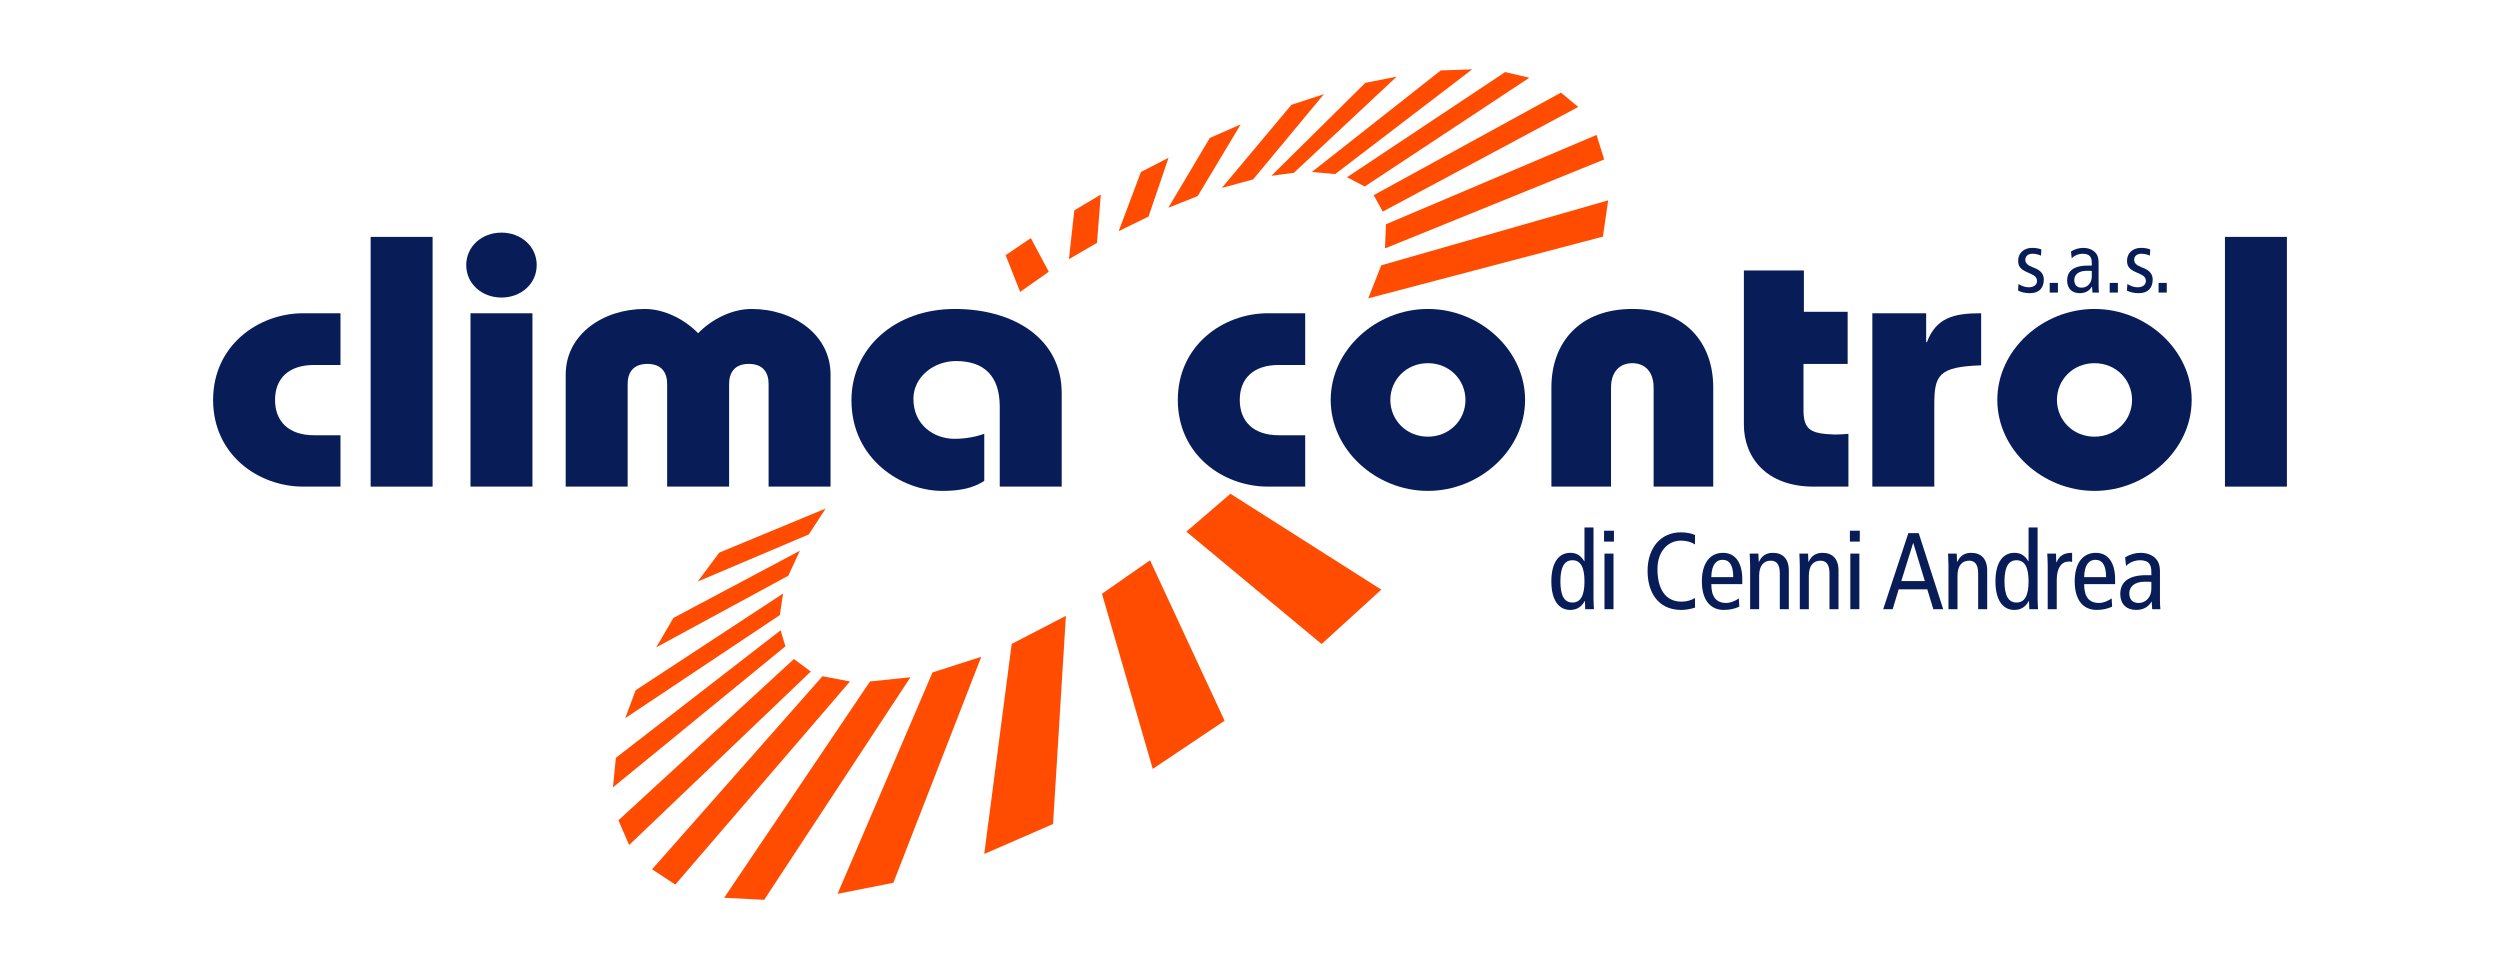
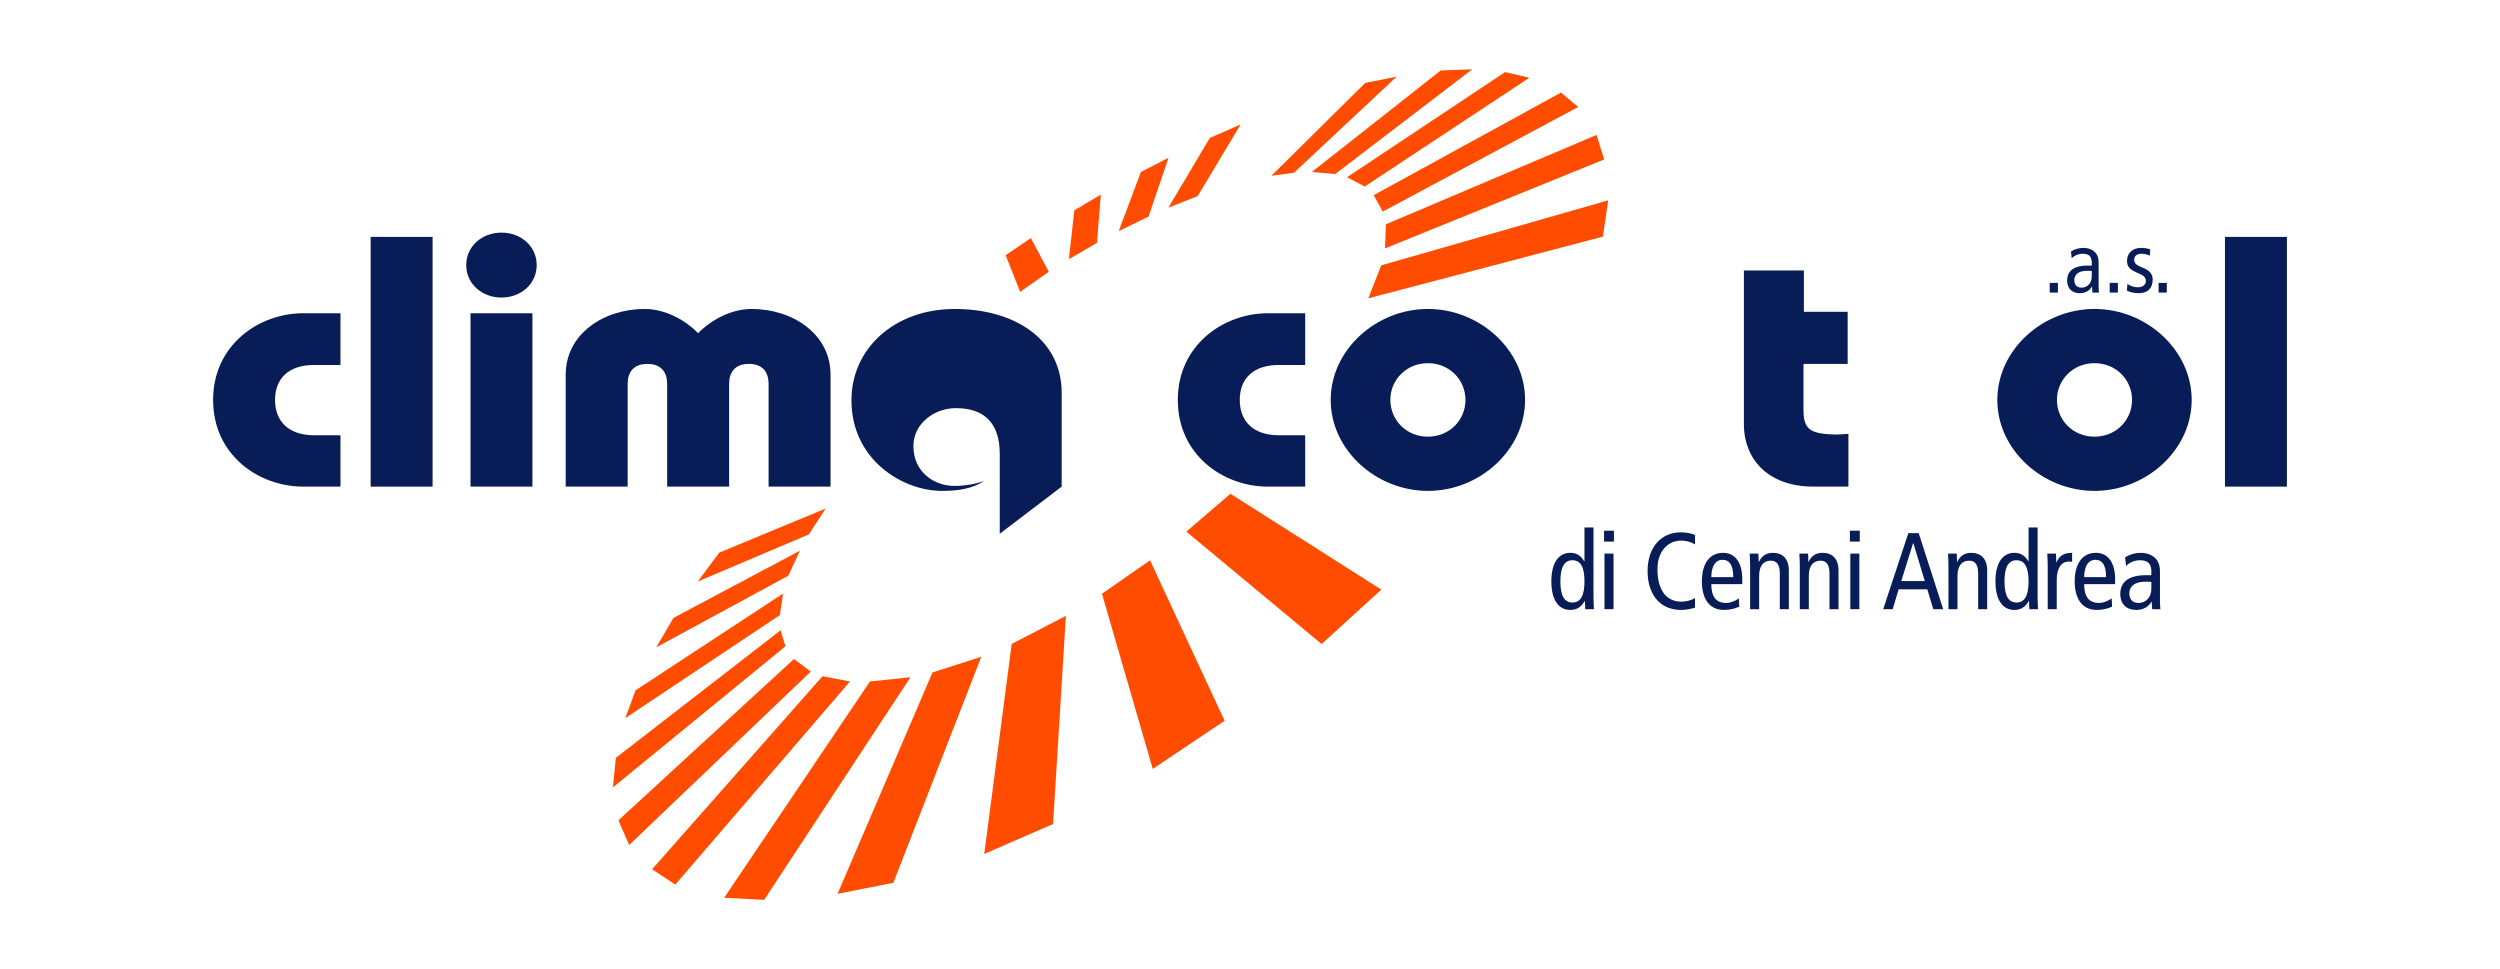
<svg xmlns="http://www.w3.org/2000/svg" version="1.1" id="Layer_1" x="0px" y="0px" width="1031.811px" height="400px" viewBox="0 164.252 1031.811 400" enable-background="new 0 164.252 1031.811 400" xml:space="preserve">
  <g>
    <g>
      <path fill="#081D58" d="M657.681,381.938h-3.729v13.947h-0.088c-1.51-2.43-3.193-3.468-5.77-3.468    c-4.658,0-7.812,3.872-7.812,11.788c0,7.915,3.154,11.784,7.812,11.784c3.285,0,4.971-1.891,5.947-3.688h0.088l0.133,3.373h3.594    c-0.043-1.395-0.176-2.834-0.176-4.229V381.938L657.681,381.938z M653.954,404.206c0,5.757-1.553,8.726-4.971,8.726    c-3.416,0-4.971-2.969-4.971-8.726s1.555-8.728,4.971-8.728C652.402,395.479,653.954,398.449,653.954,404.206z" />
    </g>
    <g>
      <path fill="#081D58" d="M662.031,383.288h4.084 M666.115,383.288h-4.084v4.498h4.084V383.288z M662.208,415.674h3.729v-22.939    h-3.729V415.674z" />
    </g>
    <g>
      <path fill="#081D58" d="M699.566,411.086c-1.598,0.945-3.551,1.484-5.547,1.484c-6.744,0-9.943-5.353-9.943-13.447    c0-7.65,4.615-11.743,9.678-11.743c2.174,0,4.127,0.494,5.812,1.574v-3.868c-1.42-0.72-3.639-1.124-5.857-1.124    c-8.076,0-13.715,6.161-13.715,15.97c0,8.501,4.127,16.059,13.938,16.059c1.82,0,3.773-0.36,5.637-0.945v-3.959H699.566z" />
    </g>
    <g>
      <path fill="#081D58" d="M706.298,402.448c0.094-5.354,2.223-7.151,4.621-7.151c2.973,0,4.436,2.383,4.436,7.151H706.298z     M719.085,405.326v-2.024c0-6.746-2.84-10.884-7.943-10.884c-5.641,0-8.742,4.587-8.742,11.784c0,7.196,3.104,11.783,9.098,11.783    c2.264,0,4.57-0.495,6.346-1.35l-0.178-3.419c-1.287,0.945-3.328,1.891-5.191,1.891c-4.127,0-6.174-2.476-6.174-7.781H719.085z" />
    </g>
    <g>
      <path fill="#081D58" d="M722.316,415.674h3.729v-13.807c0-4.144,1.863-6.211,4.793-6.211c2.396,0,3.729,1.574,3.729,5.217v14.802    h3.729v-15.926c0-5.037-2.664-7.331-6.613-7.331c-2.617,0-4.525,1.124-5.725,3.733h-0.09l-0.131-3.418h-3.598    c0.045,1.618,0.18,3.281,0.18,4.945v17.995H722.316z" />
    </g>
    <g>
      <path fill="#081D58" d="M742.82,415.674h3.727v-13.807c0-4.144,1.863-6.211,4.793-6.211c2.396,0,3.729,1.574,3.729,5.217v14.802    h3.729v-15.926c0-5.037-2.664-7.331-6.613-7.331c-2.617,0-4.525,1.124-5.725,3.733h-0.088l-0.133-3.418h-3.596    c0.045,1.618,0.178,3.281,0.178,4.945V415.674L742.82,415.674z" />
    </g>
    <g>
      <path fill="#081D58" d="M763.499,383.288h4.082 M767.581,383.288h-4.084v4.498h4.084V383.288z M763.675,415.674h3.729v-22.939    h-3.729V415.674z" />
    </g>
    <g>
      <path fill="#081D58" d="M784.702,404.071l4.883-15.655h0.088l4.748,15.655H784.702z M787.63,384.277l-10.389,31.397h3.91    l2.484-8.187h11.805l2.484,8.187h4.082l-10.117-31.397H787.63z" />
    </g>
    <g>
      <path fill="#081D58" d="M804.179,415.674h3.73v-13.807c0-4.144,1.861-6.211,4.791-6.211c2.4,0,3.73,1.574,3.73,5.217v14.802h3.73    v-15.926c0-5.037-2.664-7.331-6.613-7.331c-2.619,0-4.531,1.124-5.729,3.733h-0.088l-0.135-3.418h-3.594    c0.045,1.618,0.178,3.281,0.178,4.945v17.995H804.179z" />
    </g>
    <g>
      <path fill="#081D58" d="M840.968,381.938h-3.729v13.947h-0.088c-1.51-2.43-3.195-3.468-5.77-3.468    c-4.66,0-7.811,3.872-7.811,11.788c0,7.915,3.148,11.784,7.811,11.784c3.285,0,4.971-1.891,5.947-3.688h0.088l0.133,3.373h3.594    c-0.043-1.395-0.176-2.834-0.176-4.229V381.938L840.968,381.938z M837.241,404.206c0,5.757-1.555,8.726-4.971,8.726    c-3.418,0-4.971-2.969-4.971-8.726s1.553-8.728,4.971-8.728C835.687,395.479,837.241,398.449,837.241,404.206z" />
    </g>
    <g>
      <path fill="#081D58" d="M845.14,415.674h3.729v-12.143c0-4.997,2.043-7.518,4.926-7.518c0.488,0,0.977,0.045,1.42,0.137v-3.733    c-3.328,0-5.236,1.124-6.434,3.913h-0.09l-0.133-3.598h-3.596c0.045,1.618,0.178,3.281,0.178,4.945V415.674z" />
    </g>
    <g>
      <path fill="#081D58" d="M860.177,402.448c0.092-5.354,2.223-7.151,4.617-7.151c2.975,0,4.438,2.383,4.438,7.151H860.177z     M872.962,405.326v-2.024c0-6.746-2.84-10.884-7.945-10.884c-5.639,0-8.74,4.587-8.74,11.784c0,7.196,3.102,11.783,9.098,11.783    c2.264,0,4.57-0.495,6.346-1.35l-0.178-3.419c-1.287,0.945-3.328,1.891-5.191,1.891c-4.129,0-6.172-2.476-6.172-7.781H872.962z" />
    </g>
    <g>
      <path fill="#081D58" d="M887.913,407.305c0,3.152-2.043,5.807-5.281,5.807c-2.574,0-3.816-1.579-3.816-4.008    c0-2.653,2.086-4.769,6.479-4.769c1.025,0,1.953,0,2.619,0.091V407.305z M877.484,397.86c1.285-1.438,3.508-2.384,5.814-2.384    c1.553,0,3.021,0.404,3.775,1.439c0.709,0.988,0.838,1.979,0.838,3.688v1.033h-2.174c-7.768,0-10.65,3.283-10.65,7.736    c0,4.411,2.795,6.616,6.523,6.616c3.461,0,5.328-1.665,6.346-3.419h0.088l0.223,3.104h3.377c-0.094-0.809-0.178-2.159-0.178-3.509    v-11.968c0-3.238-0.977-4.634-1.957-5.621c-0.711-0.721-2.703-2.159-6.035-2.159c-2.219,0-4.525,0.675-6.391,1.89L877.484,397.86z    " />
    </g>
    <g>
      <path fill="#081D58" d="M140.524,293.535h-15.342c-18.538,0-37.233,13.252-37.233,35.781c0,22.671,18.696,35.775,37.233,35.775    h15.342v-21.201h-10.869c-10.545,0-16.137-5.743-16.137-14.574c0-8.836,5.592-14.431,16.137-14.431h10.869V293.535z" />
    </g>
    <g>
      <rect x="152.974" y="262.024" fill="#081D58" width="25.568" height="103.068" />
    </g>
    <g>
      <path fill="#081D58" d="M192.425,273.66c0,7.654,6.396,13.397,14.544,13.397c8.149,0,14.543-5.743,14.543-13.397    c0-7.659-6.394-13.403-14.543-13.403C198.82,260.257,192.425,266.001,192.425,273.66 M219.753,293.535h-25.567v71.558h25.567    V293.535L219.753,293.535z" />
    </g>
    <g>
      <path fill="#081D58" d="M300.921,365.092v-42.405c0-4.415,2.077-8.245,8.149-8.245c6.071,0,8.148,3.83,8.148,8.245v42.405h25.569    v-46.231c0-16.642-15.5-27.093-32.602-27.093c-8.149,0-16.459,4.27-22.053,10.01c-5.591-5.74-13.901-10.01-22.055-10.01    c-17.098,0-32.598,10.451-32.598,27.093v46.231h25.568v-42.405c0-4.415,2.078-8.245,8.149-8.245c6.072,0,8.149,3.83,8.149,8.245    v42.405H300.921z" />
    </g>
    <g>
-       <path fill="#081D58" d="M438.19,365.092v-38.578c0-22.671-19.974-34.746-44.106-34.746c-24.771,0-42.667,16.196-42.667,37.69    c0,24.59,21.091,37.4,37.395,37.4c7.192,0,12.622-1.03,17.42-4.121v-19.438c-2.878,1.034-7.193,2.062-12.306,2.062    c-8.311,0-16.939-5.594-16.939-16.49c0-8.979,8.307-15.606,17.577-15.606c11.668,0,18.058,6.187,18.058,18.85v32.979    L438.19,365.092L438.19,365.092z" />
+       <path fill="#081D58" d="M438.19,365.092v-38.578c0-22.671-19.974-34.746-44.106-34.746c-24.771,0-42.667,16.196-42.667,37.69    c0,24.59,21.091,37.4,37.395,37.4c7.192,0,12.622-1.03,17.42-4.121c-2.878,1.034-7.193,2.062-12.306,2.062    c-8.311,0-16.939-5.594-16.939-16.49c0-8.979,8.307-15.606,17.577-15.606c11.668,0,18.058,6.187,18.058,18.85v32.979    L438.19,365.092L438.19,365.092z" />
    </g>
    <g>
      <path fill="#081D58" d="M538.687,293.535h-15.344c-18.539,0-37.232,13.252-37.232,35.781c0,22.671,18.693,35.775,37.232,35.775    h15.344v-21.201h-10.869c-10.547,0-16.137-5.743-16.137-14.574c0-8.836,5.59-14.431,16.137-14.431h10.869V293.535z" />
    </g>
    <g>
      <path fill="#081D58" d="M549.214,329.311c0,20.616,18.699,37.549,40.113,37.549s40.113-16.933,40.113-37.549    c0-20.614-18.699-37.546-40.113-37.546S549.214,308.697,549.214,329.311 M573.829,329.311c0-8.246,6.551-15.165,15.5-15.165    s15.504,6.919,15.504,15.165c0,8.248-6.555,15.166-15.504,15.166S573.829,337.559,573.829,329.311z" />
    </g>
    <g>
-       <path fill="#081D58" d="M664.911,365.092v-40.933c0-6.187,3.355-10.013,8.791-10.013c5.43,0,8.787,3.826,8.787,10.013v40.933    h24.609v-40.933c0-18.55-11.664-32.392-33.396-32.392c-21.736,0-33.4,13.842-33.4,32.392v40.933H664.911z" />
-     </g>
+       </g>
    <g>
      <path fill="#081D58" d="M744.511,292.947v-17.078h-24.77v63.604c0,13.55,9.271,25.62,28.764,25.62h14.387v-21.789    c-1.758,0.146-3.678,0.294-5.434,0.294c-9.908-0.294-13.107-1.767-13.107-10.013v-19.14h18.221v-21.499L744.511,292.947    L744.511,292.947z" />
    </g>
    <g>
-       <path fill="#081D58" d="M794.974,293.535h-22.213v71.558h25.568v-33.567c0-12.369,1.598-15.902,19.338-16.494v-21.495    c-11.189,0-18.539,1.766-22.375,11.927h-0.318V293.535z" />
-     </g>
+       </g>
    <g>
      <path fill="#081D58" d="M824.339,329.311c0,20.616,18.695,37.549,40.109,37.549s40.111-16.933,40.111-37.549    c0-20.614-18.697-37.546-40.111-37.546S824.339,308.697,824.339,329.311 M848.948,329.311c0-8.246,6.553-15.165,15.502-15.165    c8.945,0,15.502,6.919,15.502,15.165c0,8.248-6.557,15.166-15.502,15.166C855.501,344.477,848.948,337.559,848.948,329.311z" />
    </g>
    <g>
      <rect x="918.294" y="262.024" fill="#081D58" width="25.568" height="103.068" />
    </g>
    <g>
-       <path fill="#081D58" d="M832.909,284.184c1.303,0.68,2.992,1.072,4.855,1.072c4.119,0,5.777-2.499,5.777-5.639    c0-2.25-1.375-3.75-3.559-4.641l-1.057-0.431c-1.971-0.785-3.025-1.603-3.025-3.066c0-1.427,1.02-2.498,2.957-2.498    c1.34,0,2.605,0.355,3.521,0.785l0.141-2.572c-1.02-0.393-2.322-0.644-3.805-0.644c-3.484,0-5.771,2.286-5.771,5.283    c0,2.319,0.945,3.497,3.518,4.674l1.973,0.896c1.654,0.749,2.291,1.603,2.291,2.854c0,1.391-1.162,2.567-3.416,2.567    c-1.48,0-2.889-0.536-4.229-1.354L832.909,284.184z" />
-     </g>
+       </g>
    <g>
      <rect x="845.968" y="281.009" fill="#081D58" width="3.379" height="3.997" />
    </g>
    <g>
      <path fill="#081D58" d="M863.327,278.37c0,2.498-1.617,4.604-4.191,4.604c-2.041,0-3.025-1.25-3.025-3.177    c0-2.104,1.654-3.78,5.141-3.78c0.811,0,1.549,0,2.078,0.068v2.285H863.327z M855.052,270.875    c1.021-1.141,2.785-1.893,4.611-1.893c1.234,0,2.396,0.324,2.992,1.145c0.564,0.785,0.672,1.569,0.672,2.923v0.822h-1.729    c-6.16,0-8.447,2.604-8.447,6.137c0,3.5,2.219,5.247,5.176,5.247c2.744,0,4.225-1.316,5.035-2.711h0.068l0.178,2.461h2.676    c-0.068-0.642-0.143-1.713-0.143-2.783v-9.491c0-2.568-0.773-3.676-1.549-4.46c-0.562-0.573-2.146-1.713-4.789-1.713    c-1.76,0-3.59,0.535-5.07,1.495L855.052,270.875z" />
    </g>
    <g>
      <rect x="870.722" y="281.009" fill="#081D58" width="3.379" height="3.997" />
    </g>
    <g>
      <path fill="#081D58" d="M877.835,284.184c1.303,0.68,2.994,1.072,4.857,1.072c4.123,0,5.775-2.499,5.775-5.639    c0-2.25-1.375-3.75-3.557-4.641l-1.059-0.431c-1.969-0.785-3.025-1.603-3.025-3.066c0-1.427,1.021-2.498,2.957-2.498    c1.34,0,2.605,0.355,3.521,0.785l0.143-2.572c-1.021-0.393-2.324-0.644-3.805-0.644c-3.486,0-5.773,2.286-5.773,5.283    c0,2.319,0.949,3.497,3.518,4.674l1.975,0.896c1.652,0.749,2.291,1.603,2.291,2.854c0,1.391-1.162,2.567-3.416,2.567    c-1.482,0-2.891-0.536-4.227-1.354L877.835,284.184z" />
    </g>
    <g>
      <rect x="890.898" y="281.009" fill="#081D58" width="3.381" height="3.997" />
    </g>
    <g>
      <polygon fill="#FF4C00" points="296.841,392.34 340.779,374.125 333.799,384.825 287.969,404.262   " />
    </g>
    <g>
      <polygon fill="#FF4C00" points="277.953,419.272 330.136,391.547 325.36,401.851 270.849,431.432   " />
    </g>
    <g>
      <polygon fill="#FF4C00" points="262.315,449.157 323.197,409.219 321.862,418.116 258.071,460.643   " />
    </g>
    <g>
      <polygon fill="#FF4C00" points="254.174,477.031 322.168,424.391 324.166,430.996 252.977,489.218   " />
    </g>
    <g>
      <polygon fill="#FF4C00" points="255.24,502.811 327.671,436.252 334.631,441.418 259.661,513.019   " />
    </g>
    <g>
      <polygon fill="#FF4C00" points="269.133,523.03 339.448,443.356 350.816,445.506 278.711,529.341   " />
    </g>
    <g>
      <polygon fill="#FF4C00" points="298.879,534.781 315.399,535.635 375.768,443.759 359.07,445.509   " />
    </g>
    <g>
      <polygon fill="#FF4C00" points="384.874,441.774 404.994,435.326 368.716,528.586 345.677,533.166   " />
    </g>
    <g>
      <polygon fill="#FF4C00" points="417.555,430.013 439.919,418.425 434.622,504.339 406.226,516.699   " />
    </g>
    <g>
      <polygon fill="#FF4C00" points="454.812,409.308 474.648,395.493 505.423,461.717 475.77,481.601   " />
    </g>
    <g>
      <polygon fill="#FF4C00" points="489.632,383.668 507.832,368.037 570.093,407.603 545.46,430.059   " />
    </g>
    <g>
      <polygon fill="#FF4C00" points="415.047,269.584 425.447,262.527 432.858,276.407 421.049,284.719   " />
    </g>
    <g>
      <polygon fill="#FF4C00" points="443.399,251.073 454.329,244.551 452.762,264.481 441.169,271.21   " />
    </g>
    <g>
      <polygon fill="#FF4C00" points="470.881,235.234 482.294,229.358 474.024,253.633 461.699,259.671   " />
    </g>
    <g>
      <polygon fill="#FF4C00" points="499.323,221.182 512.058,215.595 494.308,245.19 482.193,249.99   " />
    </g>
    <g>
-       <polygon fill="#FF4C00" points="504.268,241.814 532.999,207.52 546.419,203.105 517.183,238.305   " />
-     </g>
+       </g>
    <g>
      <polygon fill="#FF4C00" points="524.722,236.812 563.513,198.439 576.427,195.896 534.027,235.573   " />
    </g>
    <g>
      <polygon fill="#FF4C00" points="541.429,235.234 551.05,236.102 607.62,192.869 594.634,193.327   " />
    </g>
    <g>
      <polygon fill="#FF4C00" points="555.948,237.401 621.208,193.999 631.185,196.34 563.257,241.228   " />
    </g>
    <g>
      <polygon fill="#FF4C00" points="566.97,244.797 570.685,251.592 651.376,208.392 644.241,202.472   " />
    </g>
    <g>
      <polygon fill="#FF4C00" points="564.714,287.381 570.081,273.753 663.734,246.941 661.558,261.912   " />
    </g>
    <g>
      <polygon fill="#FF4C00" points="571.615,266.778 572.021,256.815 658.927,219.942 662.083,230.062   " />
    </g>
  </g>
</svg>